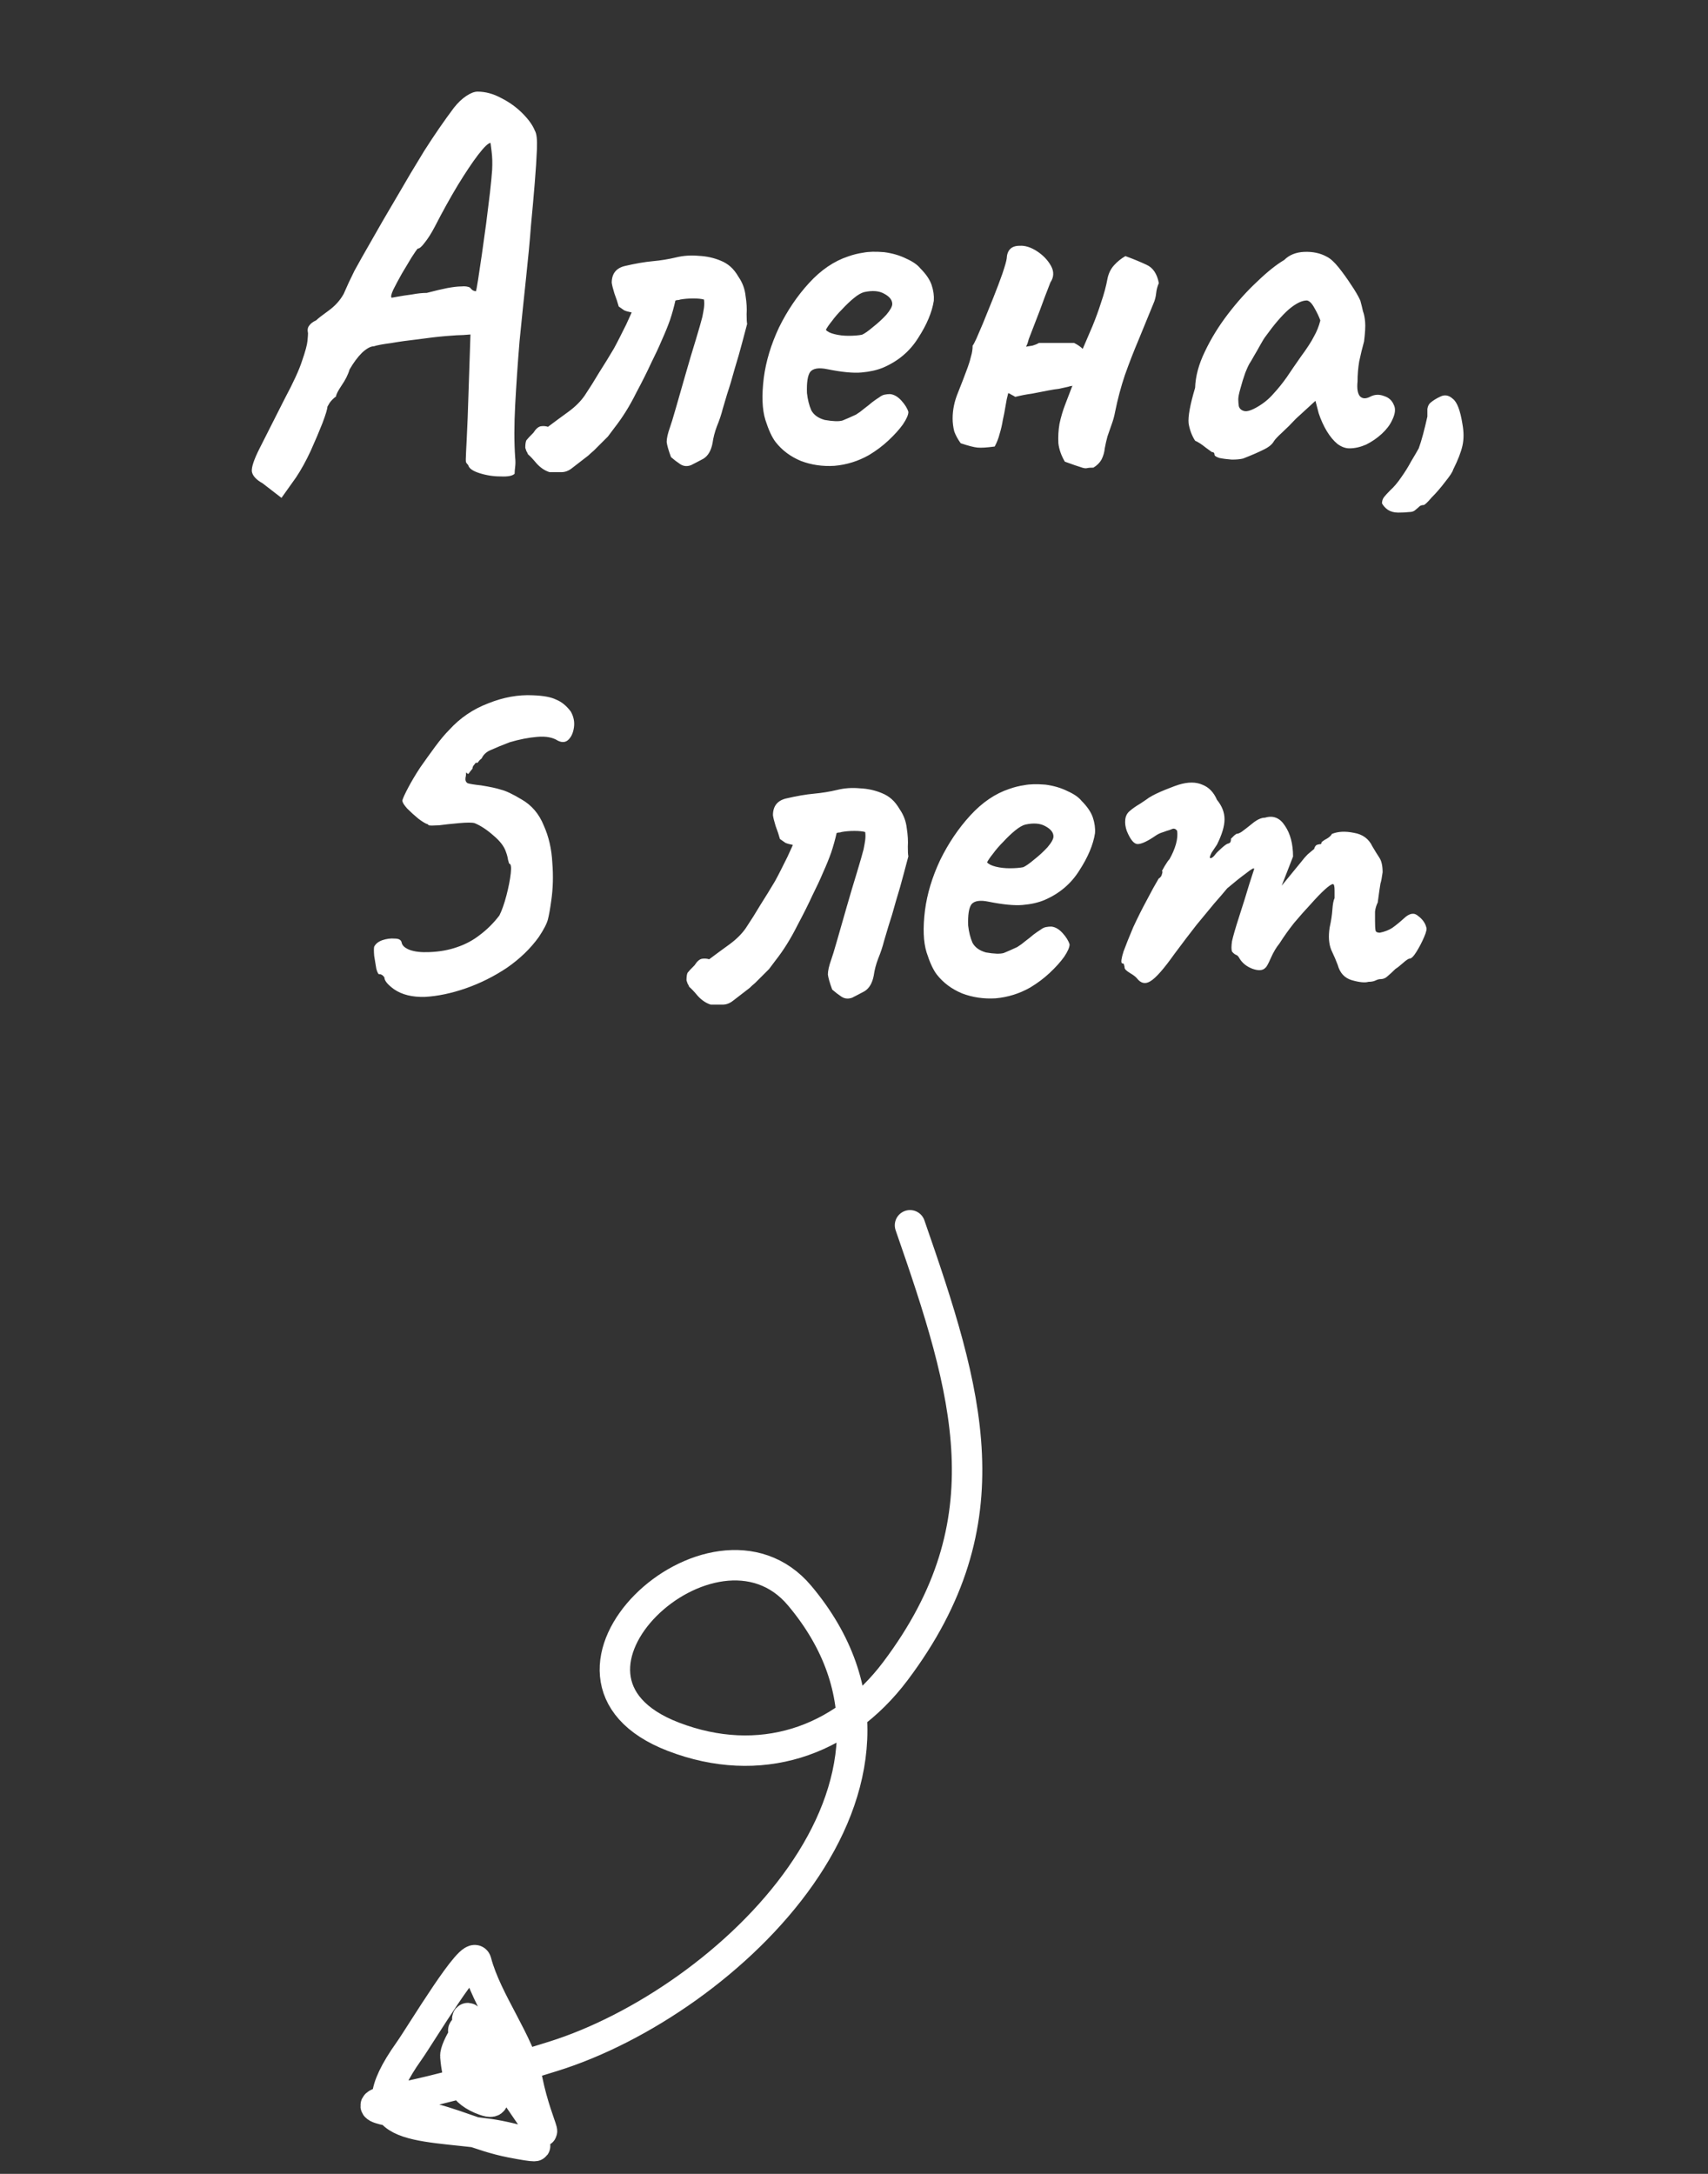
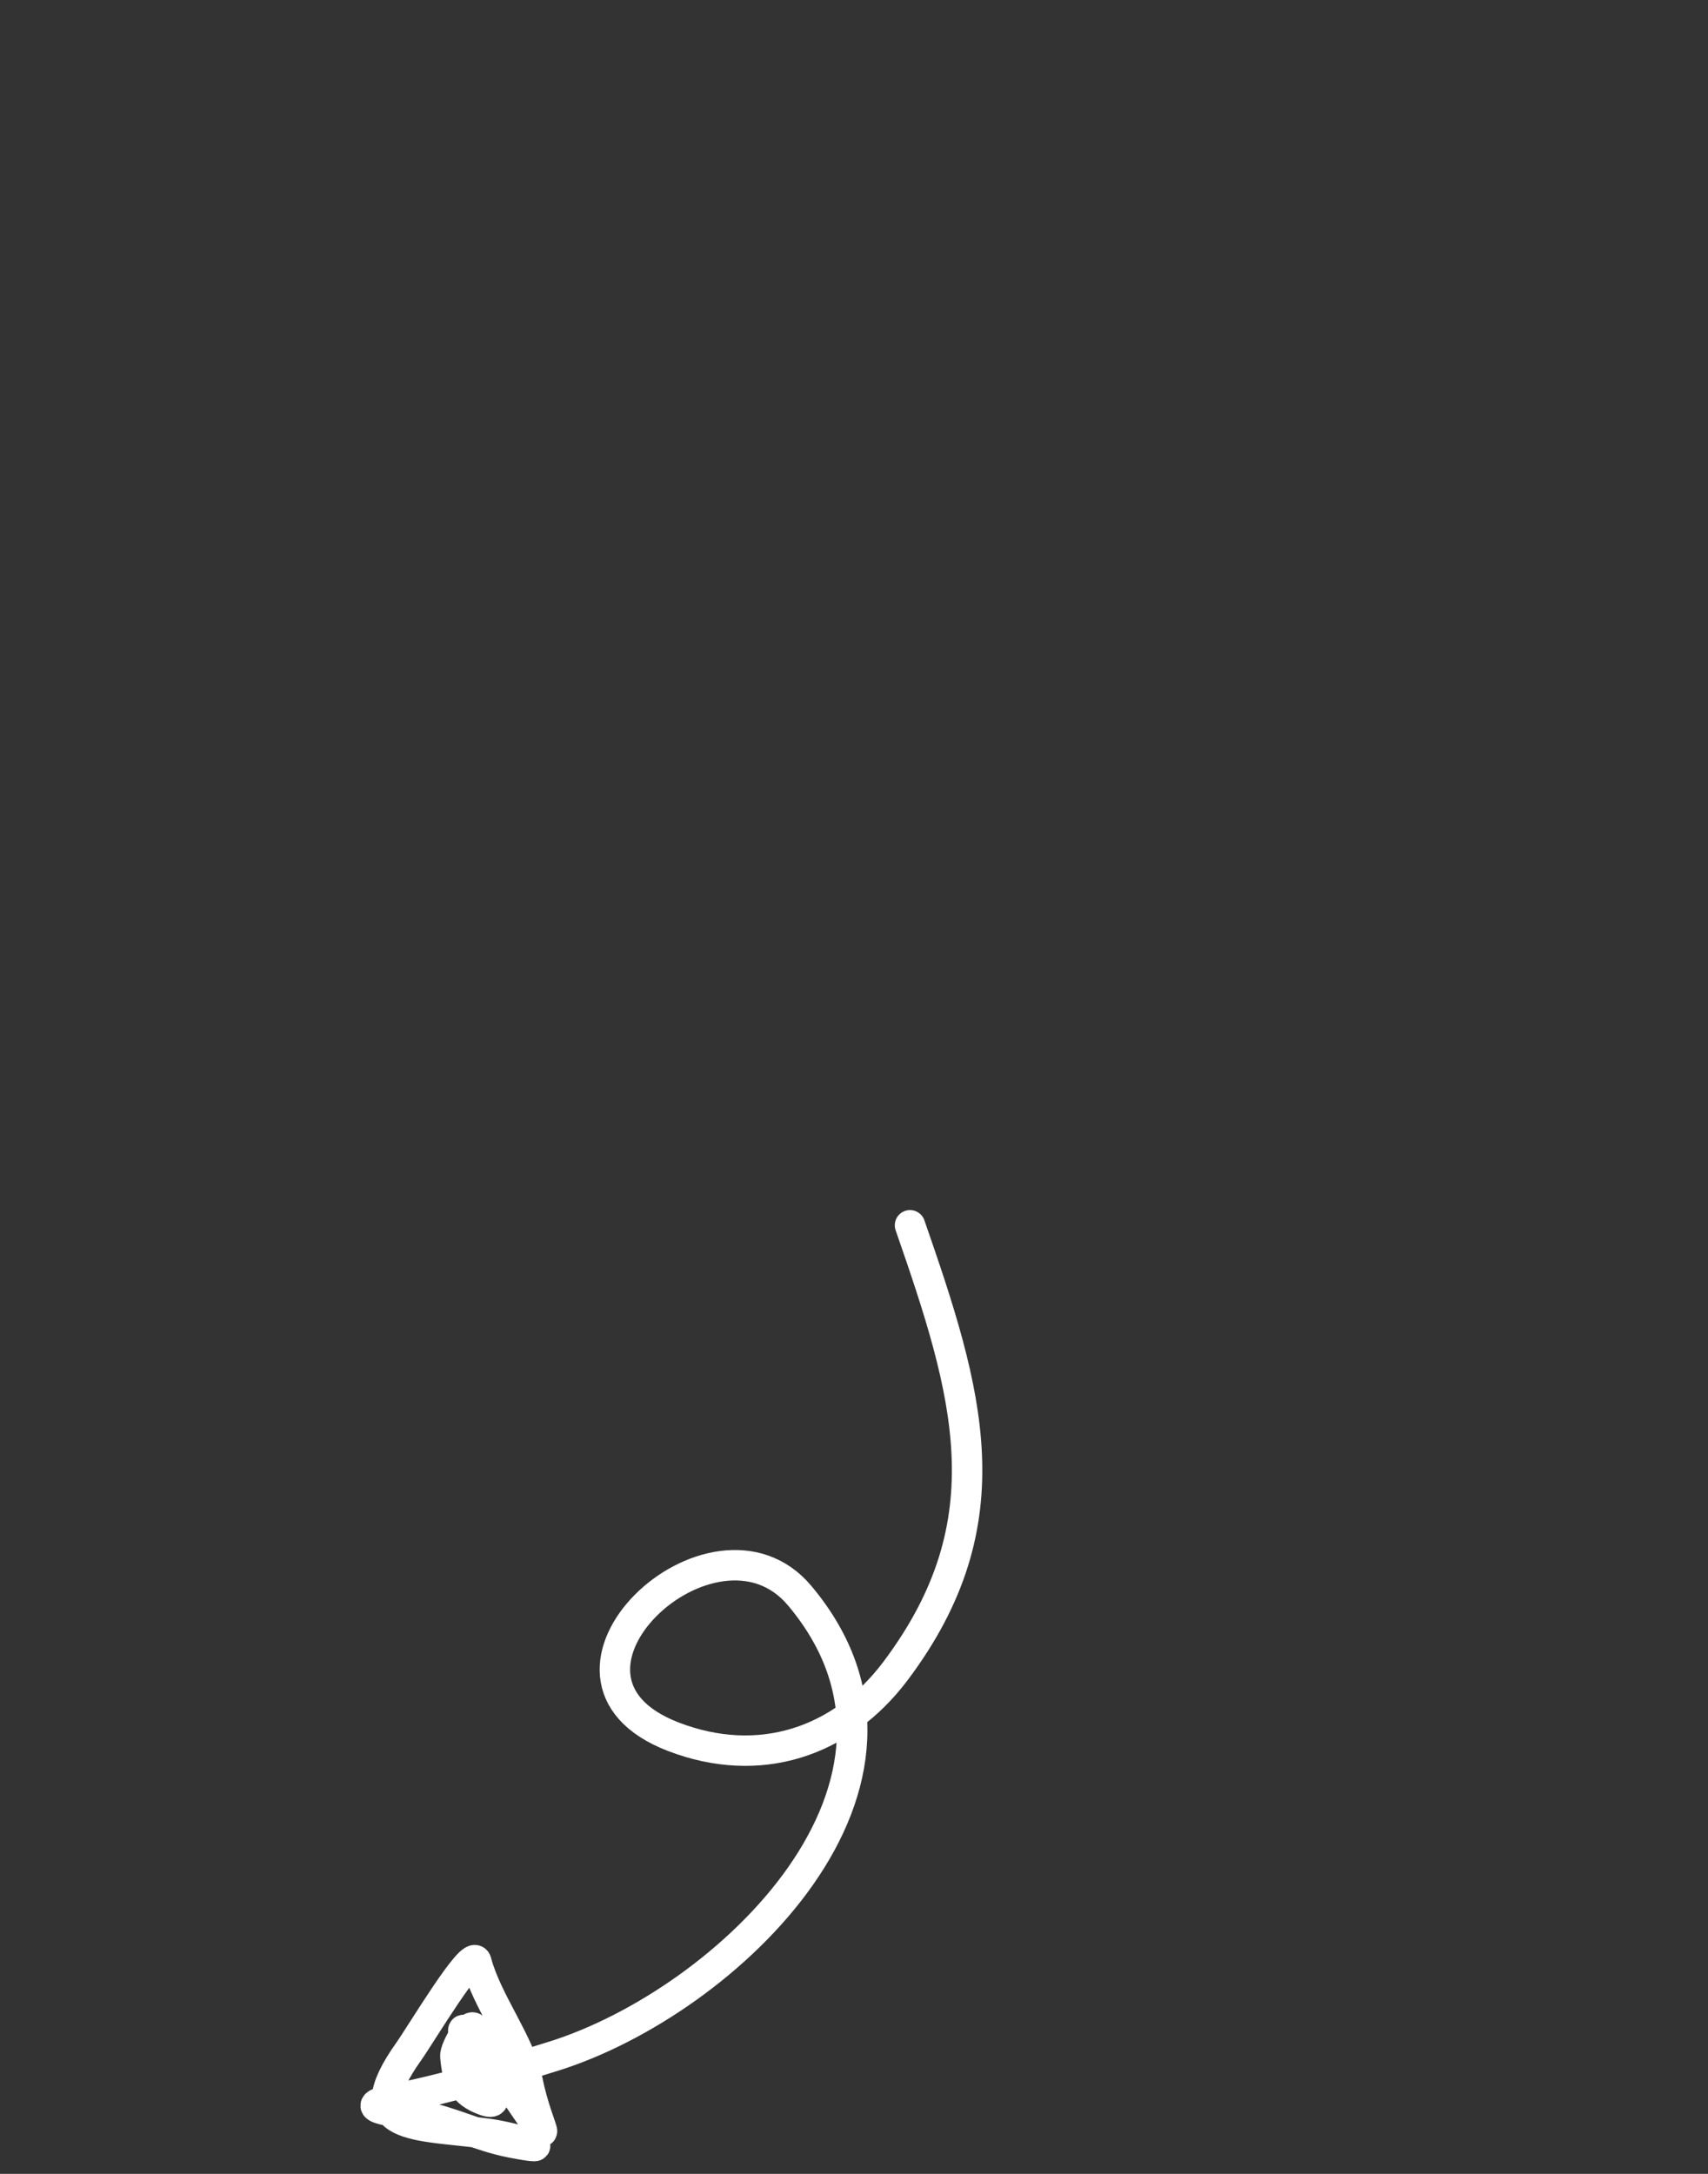
<svg xmlns="http://www.w3.org/2000/svg" width="77" height="98" viewBox="0 0 77 98" fill="none">
  <rect x="0" y="0" width="77" height="98" fill="#333333" stroke="none" />
-   <path d="M11.839 21.788C11.547 21.625 11.385 21.447 11.353 21.252C11.336 21.058 11.45 20.717 11.694 20.231C11.937 19.744 12.319 18.99 12.838 17.969C13.228 17.239 13.488 16.672 13.618 16.266C13.764 15.845 13.846 15.545 13.862 15.366C13.878 15.188 13.886 15.074 13.886 15.026C13.854 14.88 13.87 14.766 13.935 14.685C14 14.588 14.106 14.507 14.252 14.442C14.333 14.361 14.52 14.215 14.812 14.005C15.104 13.794 15.331 13.543 15.493 13.251C15.639 12.91 15.802 12.562 15.98 12.205C16.175 11.848 16.427 11.402 16.735 10.867C17.044 10.316 17.458 9.603 17.977 8.727C18.302 8.16 18.684 7.519 19.122 6.806C19.576 6.093 20.023 5.444 20.461 4.861C20.64 4.634 20.826 4.455 21.021 4.326C21.216 4.196 21.386 4.131 21.532 4.131C21.889 4.132 22.246 4.229 22.602 4.424C22.959 4.603 23.275 4.83 23.551 5.106C23.826 5.382 24.013 5.641 24.11 5.885C24.191 6.014 24.223 6.29 24.206 6.712C24.19 7.133 24.157 7.644 24.108 8.244C24.059 8.844 24.002 9.485 23.937 10.166C23.888 10.831 23.814 11.618 23.716 12.526C23.619 13.434 23.521 14.383 23.423 15.372C23.341 16.361 23.276 17.318 23.226 18.243C23.177 19.151 23.177 19.946 23.225 20.627C23.241 20.773 23.241 20.911 23.225 21.04C23.209 21.17 23.2 21.276 23.2 21.357C23.103 21.454 22.892 21.494 22.568 21.478C22.243 21.478 21.927 21.429 21.619 21.331C21.311 21.234 21.141 21.112 21.108 20.966C21.06 20.917 21.027 20.877 21.011 20.844C20.995 20.812 20.995 20.658 21.011 20.382C21.028 20.09 21.052 19.563 21.085 18.801L21.209 15.079L20.893 15.103C20.747 15.103 20.479 15.119 20.09 15.151C19.717 15.183 19.303 15.232 18.849 15.296C18.411 15.345 18.006 15.401 17.633 15.466C17.26 15.514 17 15.563 16.854 15.611C16.708 15.611 16.53 15.709 16.319 15.903C16.124 16.098 15.937 16.349 15.759 16.657C15.694 16.884 15.572 17.127 15.393 17.387C15.231 17.63 15.15 17.792 15.15 17.873C15.036 17.954 14.939 18.051 14.858 18.165C14.793 18.278 14.76 18.335 14.76 18.335C14.76 18.432 14.687 18.675 14.541 19.065C14.395 19.438 14.216 19.859 14.005 20.329C13.794 20.783 13.575 21.18 13.347 21.521L12.69 22.445L11.839 21.788ZM17.658 13.422C17.658 13.422 17.747 13.406 17.926 13.374C18.104 13.341 18.315 13.309 18.558 13.277C18.818 13.228 19.045 13.204 19.24 13.204C19.613 13.107 19.921 13.034 20.164 12.986C20.424 12.938 20.635 12.913 20.797 12.913C20.959 12.897 21.089 12.914 21.186 12.962C21.251 13.043 21.308 13.092 21.356 13.108C21.421 13.125 21.454 13.133 21.454 13.133C21.47 13.1 21.502 12.93 21.551 12.622C21.6 12.314 21.657 11.933 21.722 11.479C21.787 11.024 21.852 10.554 21.918 10.068C21.983 9.565 22.04 9.103 22.089 8.681C22.138 8.243 22.17 7.903 22.187 7.659C22.203 7.351 22.195 7.075 22.163 6.832C22.131 6.573 22.114 6.443 22.114 6.443C22.017 6.443 21.831 6.621 21.555 6.978C21.295 7.318 20.986 7.78 20.629 8.364C20.288 8.931 19.947 9.547 19.606 10.212C19.444 10.52 19.29 10.764 19.144 10.942C19.014 11.12 18.908 11.209 18.827 11.209C18.795 11.242 18.706 11.371 18.559 11.598C18.43 11.809 18.284 12.052 18.121 12.328C17.975 12.587 17.845 12.831 17.731 13.057C17.634 13.268 17.61 13.39 17.658 13.422ZM24.775 21.285C24.564 21.22 24.37 21.09 24.192 20.895C24.03 20.7 23.9 20.562 23.803 20.481C23.787 20.433 23.762 20.384 23.73 20.335C23.714 20.287 23.697 20.238 23.681 20.189C23.681 20.027 23.698 19.913 23.73 19.849C23.779 19.784 23.884 19.67 24.047 19.508C24.16 19.33 24.274 19.233 24.387 19.216C24.501 19.2 24.606 19.209 24.704 19.241C25.028 18.998 25.336 18.771 25.628 18.56C25.937 18.334 26.18 18.09 26.359 17.831C26.586 17.491 26.805 17.142 27.016 16.785C27.244 16.429 27.463 16.072 27.674 15.715C27.755 15.569 27.844 15.399 27.942 15.204C28.039 15.01 28.137 14.815 28.234 14.621C28.331 14.41 28.413 14.232 28.477 14.086C28.315 14.053 28.202 14.021 28.137 13.988C28.072 13.94 27.991 13.883 27.894 13.818C27.845 13.639 27.78 13.445 27.7 13.234C27.635 13.023 27.594 12.861 27.578 12.747C27.578 12.342 27.773 12.09 28.163 11.993C28.649 11.88 29.071 11.807 29.428 11.775C29.785 11.743 30.133 11.686 30.474 11.605C30.798 11.525 31.139 11.501 31.496 11.533C31.853 11.55 32.185 11.623 32.493 11.753C32.655 11.818 32.801 11.907 32.931 12.021C33.06 12.134 33.182 12.288 33.295 12.483C33.474 12.743 33.579 13.027 33.611 13.335C33.66 13.643 33.676 13.919 33.659 14.162C33.659 14.389 33.667 14.535 33.683 14.6C33.635 14.778 33.562 15.054 33.464 15.427C33.366 15.8 33.253 16.197 33.123 16.619C33.009 17.04 32.895 17.421 32.781 17.762C32.684 18.086 32.619 18.305 32.586 18.419C32.521 18.678 32.432 18.946 32.318 19.221C32.221 19.481 32.156 19.732 32.123 19.975C32.058 20.316 31.92 20.551 31.709 20.681C31.498 20.794 31.312 20.891 31.149 20.972C30.971 21.037 30.809 21.021 30.663 20.923C30.517 20.826 30.379 20.72 30.25 20.607C30.136 20.299 30.072 20.071 30.055 19.925C30.055 19.763 30.104 19.544 30.202 19.269C30.25 19.139 30.34 18.847 30.47 18.393C30.6 17.939 30.746 17.428 30.909 16.861C31.071 16.293 31.226 15.774 31.372 15.304C31.518 14.817 31.616 14.477 31.664 14.282C31.697 14.12 31.721 13.982 31.738 13.869C31.754 13.739 31.754 13.617 31.738 13.504C31.624 13.471 31.462 13.455 31.251 13.455C31.041 13.455 30.846 13.471 30.667 13.503C30.635 13.519 30.594 13.527 30.546 13.527C30.513 13.527 30.481 13.536 30.448 13.552C30.383 13.844 30.302 14.136 30.205 14.427C30.107 14.703 29.985 15.003 29.839 15.327C29.709 15.635 29.547 15.984 29.352 16.373C29.173 16.762 28.954 17.2 28.694 17.686C28.532 18.011 28.37 18.303 28.207 18.562C28.045 18.821 27.874 19.064 27.696 19.291L27.404 19.681C27.306 19.778 27.201 19.883 27.087 19.997C26.974 20.11 26.868 20.215 26.771 20.313C26.674 20.394 26.592 20.467 26.527 20.532L25.773 21.115C25.627 21.228 25.473 21.285 25.311 21.285C25.148 21.285 24.97 21.285 24.775 21.285ZM39.175 20.515C38.688 20.79 38.169 20.952 37.617 21C37.082 21.033 36.579 20.959 36.109 20.781C35.639 20.586 35.258 20.302 34.966 19.928C34.804 19.718 34.65 19.385 34.505 18.931C34.359 18.46 34.335 17.828 34.433 17.033C34.531 16.287 34.758 15.533 35.115 14.771C35.489 14.009 35.943 13.336 36.479 12.753C37.014 12.169 37.599 11.772 38.231 11.562C38.458 11.481 38.685 11.424 38.913 11.392C39.156 11.343 39.472 11.335 39.861 11.368C40.234 11.417 40.567 11.514 40.858 11.66C41.15 11.79 41.361 11.937 41.491 12.099C41.75 12.358 41.92 12.61 42.001 12.853C42.082 13.097 42.114 13.332 42.098 13.559C42.017 14.078 41.781 14.637 41.392 15.237C41.018 15.837 40.491 16.282 39.809 16.574C39.534 16.687 39.209 16.76 38.836 16.792C38.463 16.825 37.952 16.776 37.304 16.645C36.914 16.564 36.655 16.605 36.525 16.767C36.411 16.929 36.363 17.245 36.379 17.715C36.411 18.007 36.475 18.267 36.573 18.494C36.686 18.705 36.889 18.851 37.181 18.932C37.554 18.997 37.821 19.006 37.983 18.957C38.146 18.892 38.348 18.803 38.592 18.69C38.722 18.609 38.843 18.52 38.957 18.422C39.087 18.325 39.208 18.228 39.322 18.131C39.452 18.034 39.557 17.961 39.638 17.912C39.719 17.847 39.801 17.807 39.882 17.791C39.963 17.774 40.044 17.766 40.125 17.766C40.303 17.783 40.474 17.88 40.636 18.059C40.798 18.237 40.903 18.407 40.952 18.57C40.952 18.699 40.87 18.886 40.708 19.129C40.546 19.356 40.327 19.599 40.051 19.858C39.791 20.102 39.499 20.32 39.175 20.515ZM38.862 15.089C38.975 15.041 39.137 14.928 39.348 14.749C39.575 14.571 39.778 14.384 39.957 14.19C40.135 13.979 40.225 13.817 40.225 13.704C40.225 13.525 40.103 13.371 39.86 13.241C39.633 13.111 39.333 13.087 38.96 13.168C38.83 13.2 38.676 13.289 38.498 13.435C38.319 13.581 38.141 13.751 37.962 13.945C37.784 14.124 37.629 14.302 37.5 14.48C37.37 14.643 37.28 14.772 37.232 14.87C37.297 14.951 37.426 15.016 37.621 15.064C37.816 15.113 38.026 15.138 38.253 15.138C38.497 15.138 38.699 15.122 38.862 15.089ZM49.294 21.081C49.164 21.08 49.067 21.088 49.002 21.105C48.938 21.121 48.84 21.105 48.71 21.056C48.597 21.023 48.362 20.942 48.005 20.812C47.843 20.536 47.746 20.261 47.714 19.985C47.698 19.693 47.714 19.401 47.763 19.109C47.828 18.801 47.917 18.501 48.031 18.209C48.145 17.917 48.25 17.642 48.348 17.382C48.331 17.398 48.307 17.406 48.275 17.406C48.242 17.406 48.21 17.414 48.177 17.431C48.031 17.463 47.885 17.495 47.739 17.528C47.593 17.544 47.439 17.568 47.277 17.6C47.018 17.649 46.766 17.697 46.523 17.746C46.28 17.778 46.028 17.827 45.769 17.891C45.72 17.859 45.663 17.826 45.598 17.794C45.55 17.762 45.501 17.737 45.453 17.721C45.404 17.899 45.363 18.094 45.331 18.305C45.298 18.515 45.257 18.726 45.209 18.937C45.176 19.148 45.127 19.359 45.062 19.57C45.013 19.764 44.94 19.951 44.843 20.129C44.486 20.177 44.227 20.194 44.064 20.177C43.902 20.161 43.651 20.096 43.31 19.982C43.181 19.804 43.083 19.625 43.019 19.447C42.97 19.252 42.946 19.057 42.946 18.863C42.946 18.474 43.028 18.084 43.19 17.695C43.352 17.29 43.499 16.909 43.629 16.552C43.694 16.374 43.742 16.212 43.775 16.066C43.824 15.903 43.848 15.741 43.848 15.579C43.881 15.547 43.937 15.441 44.019 15.263C44.1 15.068 44.197 14.841 44.311 14.582C44.457 14.225 44.611 13.844 44.774 13.439C44.936 13.033 45.074 12.669 45.188 12.344C45.302 12.004 45.367 11.777 45.383 11.663C45.4 11.274 45.594 11.079 45.967 11.08C46.211 11.064 46.47 11.145 46.746 11.323C47.021 11.502 47.232 11.721 47.378 11.981C47.524 12.24 47.515 12.492 47.353 12.735C47.272 12.946 47.191 13.156 47.109 13.367C47.028 13.578 46.947 13.797 46.866 14.024C46.785 14.235 46.703 14.445 46.622 14.656C46.541 14.867 46.46 15.078 46.378 15.289C46.362 15.354 46.346 15.41 46.33 15.459C46.313 15.508 46.289 15.564 46.257 15.629C46.354 15.613 46.451 15.597 46.549 15.581C46.662 15.548 46.759 15.508 46.841 15.459C47.003 15.459 47.238 15.46 47.546 15.46C47.87 15.46 48.162 15.46 48.422 15.46C48.584 15.541 48.714 15.631 48.811 15.728C48.957 15.387 49.103 15.047 49.249 14.707C49.396 14.35 49.526 13.993 49.639 13.636C49.769 13.263 49.867 12.899 49.932 12.542C49.981 12.315 50.078 12.12 50.224 11.958C50.37 11.796 50.541 11.658 50.735 11.545C51.092 11.675 51.408 11.805 51.684 11.935C51.976 12.065 52.162 12.34 52.243 12.762C52.178 12.908 52.137 13.062 52.121 13.224C52.105 13.386 52.064 13.54 51.999 13.686C51.788 14.205 51.569 14.74 51.341 15.292C51.114 15.827 50.903 16.37 50.708 16.921C50.529 17.456 50.383 18.008 50.269 18.575C50.236 18.754 50.188 18.932 50.123 19.11C50.058 19.289 49.993 19.475 49.928 19.67C49.879 19.848 49.838 20.027 49.806 20.205C49.789 20.383 49.741 20.554 49.659 20.716C49.578 20.862 49.456 20.983 49.294 21.081ZM56.042 20.671C55.912 20.703 55.742 20.72 55.531 20.719C55.32 20.703 55.133 20.679 54.971 20.646C54.825 20.597 54.752 20.549 54.752 20.5C54.752 20.419 54.712 20.378 54.631 20.378C54.631 20.378 54.542 20.313 54.363 20.183C54.185 20.037 54.023 19.932 53.877 19.867C53.731 19.64 53.634 19.38 53.585 19.088C53.553 18.78 53.651 18.245 53.878 17.483C53.895 16.964 54.041 16.421 54.317 15.853C54.593 15.269 54.942 14.702 55.364 14.151C55.786 13.6 56.225 13.113 56.679 12.692C57.133 12.254 57.539 11.93 57.896 11.719C58.123 11.492 58.423 11.371 58.796 11.355C59.185 11.339 59.526 11.412 59.818 11.575C59.98 11.656 60.158 11.818 60.353 12.062C60.547 12.305 60.734 12.565 60.912 12.84C61.09 13.1 61.228 13.335 61.325 13.546C61.374 13.725 61.414 13.887 61.446 14.033C61.495 14.162 61.527 14.325 61.543 14.519C61.559 14.714 61.543 15.006 61.494 15.395C61.413 15.687 61.34 15.987 61.275 16.295C61.226 16.587 61.201 16.887 61.201 17.195C61.169 17.503 61.201 17.722 61.298 17.852C61.412 17.982 61.574 17.99 61.785 17.877C61.979 17.779 62.182 17.772 62.393 17.853C62.604 17.918 62.75 18.048 62.831 18.242C62.928 18.421 62.903 18.656 62.757 18.948C62.66 19.159 62.505 19.361 62.295 19.556C62.084 19.75 61.848 19.912 61.589 20.042C61.329 20.155 61.078 20.212 60.834 20.212C60.656 20.212 60.478 20.147 60.299 20.017C60.121 19.871 59.959 19.676 59.813 19.433C59.667 19.189 59.546 18.922 59.449 18.63L59.303 18.07L58.427 18.872C58.216 19.099 58.005 19.31 57.794 19.504C57.599 19.683 57.477 19.812 57.429 19.893C57.348 20.039 57.185 20.169 56.942 20.282C56.715 20.396 56.415 20.525 56.042 20.671ZM56.7 18.336C56.976 18.174 57.211 17.979 57.406 17.753C57.617 17.526 57.82 17.274 58.014 16.999C58.209 16.707 58.42 16.399 58.648 16.075C58.923 15.702 59.118 15.402 59.232 15.175C59.362 14.948 59.459 14.705 59.524 14.445C59.459 14.267 59.37 14.08 59.257 13.885C59.144 13.675 59.03 13.561 58.917 13.545C58.69 13.544 58.414 13.682 58.089 13.958C57.781 14.233 57.44 14.63 57.067 15.149C57.002 15.23 56.921 15.36 56.823 15.538C56.726 15.717 56.628 15.887 56.531 16.049C56.45 16.195 56.393 16.292 56.361 16.341C56.312 16.406 56.239 16.56 56.141 16.803C56.06 17.03 55.987 17.265 55.922 17.508C55.857 17.735 55.824 17.898 55.824 17.995C55.824 18.092 55.832 18.198 55.848 18.311C55.881 18.425 55.962 18.498 56.092 18.53C56.221 18.563 56.424 18.498 56.7 18.336ZM63.033 23.108C62.854 23.108 62.7 23.067 62.571 22.986C62.457 22.905 62.368 22.808 62.303 22.694C62.303 22.581 62.336 22.483 62.401 22.402C62.465 22.321 62.555 22.224 62.668 22.11C62.847 21.948 63.017 21.746 63.18 21.503C63.342 21.276 63.488 21.04 63.618 20.797C63.764 20.554 63.878 20.36 63.959 20.213C64.024 20.035 64.089 19.824 64.154 19.581C64.219 19.338 64.284 19.07 64.349 18.778C64.349 18.649 64.349 18.535 64.349 18.438C64.365 18.324 64.406 18.235 64.471 18.17C64.601 18.057 64.755 17.96 64.933 17.879C65.128 17.782 65.315 17.814 65.493 17.976C65.688 18.122 65.833 18.504 65.93 19.12C65.995 19.477 65.995 19.801 65.93 20.093C65.865 20.385 65.726 20.742 65.515 21.163C65.483 21.277 65.361 21.463 65.15 21.723C64.955 21.982 64.752 22.217 64.541 22.428C64.347 22.655 64.225 22.768 64.176 22.768C64.111 22.768 64.055 22.784 64.006 22.817C63.957 22.865 63.892 22.922 63.811 22.987C63.746 23.052 63.649 23.084 63.519 23.084C63.389 23.1 63.227 23.108 63.033 23.108ZM17.768 44.599C17.476 44.388 17.33 44.21 17.33 44.064C17.265 43.966 17.192 43.918 17.111 43.918C17.063 43.934 17.014 43.853 16.965 43.674C16.933 43.496 16.901 43.301 16.869 43.09C16.852 42.88 16.852 42.742 16.869 42.677C16.934 42.547 17.055 42.45 17.234 42.385C17.429 42.32 17.615 42.296 17.794 42.312C17.988 42.312 18.093 42.377 18.11 42.507C18.142 42.637 18.264 42.742 18.474 42.824C18.701 42.905 18.993 42.938 19.35 42.922C19.804 42.906 20.218 42.833 20.591 42.703C20.98 42.574 21.329 42.388 21.637 42.144C21.962 41.901 22.254 41.61 22.514 41.269C22.627 41.042 22.733 40.742 22.831 40.369C22.928 39.996 22.993 39.664 23.026 39.372C23.058 39.08 23.034 38.934 22.953 38.934C22.953 38.934 22.937 38.877 22.904 38.764C22.888 38.65 22.856 38.528 22.807 38.399C22.727 38.155 22.54 37.912 22.248 37.668C21.956 37.409 21.673 37.222 21.397 37.108C21.284 37.076 21.049 37.076 20.692 37.108C20.335 37.14 20.035 37.172 19.791 37.205C19.532 37.221 19.378 37.221 19.329 37.204C19.297 37.172 19.281 37.156 19.281 37.156C19.2 37.139 19.062 37.058 18.867 36.912C18.689 36.766 18.519 36.612 18.357 36.45C18.211 36.287 18.138 36.166 18.138 36.085C18.17 35.971 18.26 35.776 18.406 35.501C18.552 35.225 18.73 34.925 18.942 34.601C19.169 34.277 19.396 33.961 19.623 33.653C19.851 33.345 20.062 33.093 20.256 32.899C20.743 32.364 21.327 31.967 22.009 31.708C22.69 31.433 23.363 31.311 24.028 31.344C24.498 31.361 24.847 31.426 25.074 31.54C25.317 31.637 25.536 31.816 25.731 32.075C25.86 32.302 25.909 32.537 25.876 32.781C25.844 33.024 25.762 33.21 25.633 33.34C25.503 33.47 25.34 33.486 25.146 33.388C24.919 33.242 24.611 33.185 24.222 33.218C23.832 33.25 23.419 33.331 22.981 33.46C22.64 33.59 22.364 33.703 22.153 33.8C21.942 33.881 21.796 34.011 21.715 34.189C21.65 34.238 21.602 34.286 21.569 34.335C21.553 34.384 21.512 34.4 21.448 34.384C21.448 34.384 21.423 34.416 21.374 34.481C21.326 34.53 21.301 34.586 21.301 34.651C21.22 34.748 21.163 34.821 21.131 34.87C21.115 34.903 21.074 34.886 21.009 34.821C21.009 34.821 21.009 34.846 21.009 34.894C21.009 34.943 21.001 35 20.985 35.065C20.969 35.178 21.001 35.259 21.082 35.308C21.179 35.34 21.382 35.373 21.69 35.406C22.096 35.471 22.396 35.536 22.59 35.601C22.801 35.65 23.109 35.796 23.514 36.039C23.968 36.299 24.301 36.688 24.511 37.208C24.738 37.711 24.867 38.27 24.899 38.886C24.948 39.486 24.931 40.062 24.85 40.614C24.801 40.971 24.752 41.246 24.703 41.441C24.654 41.635 24.516 41.903 24.289 42.243C23.916 42.762 23.437 43.224 22.853 43.629C22.269 44.018 21.652 44.326 21.003 44.553C20.355 44.779 19.738 44.908 19.154 44.941C18.587 44.956 18.124 44.843 17.768 44.599ZM32.043 45.289C31.832 45.224 31.637 45.094 31.459 44.899C31.297 44.705 31.167 44.567 31.07 44.486C31.054 44.437 31.029 44.388 30.997 44.34C30.981 44.291 30.965 44.242 30.948 44.194C30.949 44.031 30.965 43.918 30.997 43.853C31.046 43.788 31.151 43.675 31.314 43.513C31.427 43.334 31.541 43.237 31.655 43.221C31.768 43.205 31.873 43.213 31.971 43.245C32.295 43.002 32.604 42.776 32.896 42.565C33.204 42.338 33.447 42.095 33.626 41.835C33.853 41.495 34.072 41.146 34.283 40.79C34.511 40.433 34.73 40.076 34.941 39.72C35.022 39.574 35.111 39.404 35.209 39.209C35.306 39.014 35.404 38.82 35.501 38.625C35.599 38.414 35.68 38.236 35.745 38.09C35.583 38.058 35.469 38.025 35.404 37.993C35.339 37.944 35.258 37.887 35.161 37.822C35.112 37.644 35.048 37.449 34.967 37.238C34.902 37.027 34.862 36.865 34.846 36.752C34.846 36.346 35.041 36.095 35.43 35.998C35.916 35.885 36.338 35.812 36.695 35.78C37.052 35.747 37.401 35.691 37.741 35.61C38.066 35.529 38.406 35.505 38.763 35.538C39.12 35.554 39.452 35.627 39.76 35.757C39.922 35.822 40.068 35.911 40.198 36.025C40.328 36.139 40.449 36.293 40.563 36.487C40.741 36.747 40.846 37.031 40.879 37.339C40.927 37.647 40.943 37.923 40.927 38.166C40.926 38.393 40.934 38.539 40.951 38.604C40.902 38.783 40.829 39.058 40.731 39.431C40.634 39.804 40.52 40.202 40.39 40.623C40.276 41.045 40.162 41.426 40.049 41.766C39.951 42.091 39.886 42.309 39.854 42.423C39.789 42.682 39.699 42.95 39.586 43.226C39.488 43.485 39.423 43.736 39.39 43.98C39.325 44.32 39.187 44.555 38.976 44.685C38.766 44.798 38.579 44.896 38.417 44.977C38.238 45.041 38.076 45.025 37.93 44.928C37.784 44.83 37.647 44.725 37.517 44.611C37.404 44.303 37.339 44.076 37.323 43.93C37.323 43.768 37.371 43.549 37.469 43.273C37.518 43.143 37.607 42.852 37.737 42.397C37.867 41.943 38.013 41.433 38.176 40.865C38.339 40.297 38.493 39.779 38.639 39.308C38.785 38.822 38.883 38.481 38.932 38.287C38.964 38.124 38.989 37.987 39.005 37.873C39.021 37.743 39.021 37.622 39.005 37.508C38.892 37.476 38.729 37.459 38.519 37.459C38.308 37.459 38.113 37.475 37.935 37.508C37.902 37.524 37.862 37.532 37.813 37.532C37.781 37.532 37.748 37.54 37.716 37.556C37.651 37.848 37.569 38.14 37.472 38.432C37.374 38.708 37.253 39.007 37.106 39.332C36.977 39.64 36.814 39.988 36.619 40.377C36.441 40.767 36.221 41.204 35.962 41.691C35.799 42.015 35.637 42.307 35.474 42.566C35.312 42.826 35.142 43.069 34.963 43.296L34.671 43.685C34.574 43.782 34.468 43.888 34.355 44.001C34.241 44.114 34.135 44.22 34.038 44.317C33.941 44.398 33.86 44.471 33.795 44.536L33.04 45.119C32.894 45.233 32.74 45.289 32.578 45.289C32.416 45.289 32.237 45.289 32.043 45.289ZM46.442 44.519C45.955 44.795 45.436 44.956 44.885 45.005C44.349 45.037 43.847 44.964 43.376 44.785C42.906 44.59 42.525 44.306 42.233 43.933C42.071 43.722 41.917 43.389 41.772 42.935C41.626 42.465 41.602 41.832 41.7 41.038C41.798 40.291 42.025 39.537 42.383 38.775C42.756 38.013 43.211 37.34 43.746 36.757C44.282 36.173 44.866 35.776 45.498 35.566C45.726 35.485 45.953 35.428 46.18 35.396C46.423 35.348 46.739 35.34 47.129 35.372C47.502 35.421 47.834 35.519 48.126 35.665C48.418 35.795 48.628 35.941 48.758 36.103C49.017 36.363 49.188 36.614 49.269 36.858C49.349 37.101 49.382 37.336 49.365 37.563C49.284 38.082 49.048 38.642 48.659 39.241C48.285 39.841 47.758 40.287 47.077 40.578C46.801 40.692 46.477 40.765 46.103 40.797C45.73 40.829 45.22 40.78 44.571 40.65C44.182 40.569 43.922 40.609 43.792 40.771C43.679 40.933 43.63 41.249 43.646 41.72C43.678 42.012 43.743 42.271 43.84 42.498C43.953 42.709 44.156 42.855 44.448 42.937C44.821 43.002 45.089 43.01 45.251 42.962C45.413 42.897 45.616 42.808 45.859 42.694C45.989 42.613 46.111 42.524 46.224 42.427C46.354 42.33 46.476 42.232 46.589 42.135C46.719 42.038 46.825 41.965 46.906 41.916C46.987 41.852 47.068 41.811 47.149 41.795C47.23 41.779 47.311 41.771 47.392 41.771C47.571 41.787 47.741 41.885 47.903 42.063C48.065 42.242 48.17 42.412 48.219 42.574C48.219 42.704 48.138 42.89 47.975 43.133C47.813 43.36 47.594 43.604 47.318 43.863C47.058 44.106 46.766 44.325 46.442 44.519ZM46.129 39.094C46.242 39.045 46.405 38.932 46.616 38.754C46.843 38.575 47.046 38.389 47.224 38.194C47.403 37.984 47.492 37.822 47.492 37.708C47.492 37.53 47.371 37.376 47.127 37.246C46.9 37.116 46.6 37.091 46.227 37.172C46.097 37.204 45.943 37.294 45.765 37.439C45.586 37.585 45.408 37.755 45.229 37.95C45.051 38.128 44.897 38.306 44.767 38.485C44.637 38.647 44.548 38.777 44.499 38.874C44.564 38.955 44.694 39.02 44.888 39.069C45.083 39.118 45.294 39.142 45.521 39.142C45.764 39.142 45.967 39.126 46.129 39.094ZM51.259 44.109C51.21 44.044 51.105 43.962 50.943 43.865C50.78 43.768 50.699 43.687 50.699 43.622C50.699 43.589 50.691 43.549 50.675 43.5C50.675 43.451 50.643 43.427 50.578 43.427C50.529 43.378 50.554 43.2 50.651 42.892C50.765 42.584 50.911 42.219 51.09 41.797C51.285 41.376 51.488 40.97 51.699 40.581C51.91 40.176 52.088 39.852 52.234 39.608C52.316 39.56 52.364 39.495 52.381 39.414C52.413 39.317 52.413 39.268 52.381 39.268C52.381 39.268 52.421 39.195 52.502 39.049C52.6 38.887 52.673 38.782 52.722 38.733C52.852 38.506 52.949 38.279 53.014 38.052C53.079 37.809 53.095 37.606 53.063 37.444C52.998 37.363 52.925 37.338 52.844 37.371C52.763 37.403 52.722 37.419 52.722 37.419C52.657 37.435 52.56 37.468 52.43 37.516C52.317 37.549 52.211 37.597 52.114 37.662C51.741 37.921 51.465 38.051 51.287 38.051C51.124 38.051 50.962 37.856 50.8 37.467C50.736 37.288 50.711 37.118 50.728 36.956C50.744 36.794 50.809 36.664 50.923 36.567C51.052 36.453 51.215 36.34 51.409 36.226C51.604 36.097 51.734 36.008 51.799 35.959C51.977 35.846 52.229 35.724 52.553 35.594C52.878 35.465 53.072 35.392 53.137 35.376C53.559 35.246 53.916 35.247 54.208 35.377C54.499 35.49 54.718 35.718 54.864 36.058C55.091 36.334 55.204 36.626 55.204 36.934C55.204 37.242 55.09 37.623 54.863 38.077L54.619 38.442C54.538 38.604 54.522 38.685 54.571 38.685C54.635 38.685 54.708 38.629 54.79 38.515C54.838 38.45 54.936 38.353 55.082 38.224C55.228 38.094 55.325 38.029 55.374 38.029C55.374 38.029 55.39 38.021 55.422 38.005C55.471 37.989 55.495 37.924 55.495 37.81C55.544 37.761 55.593 37.713 55.642 37.664C55.706 37.616 55.739 37.591 55.739 37.591C55.804 37.591 55.885 37.559 55.982 37.494C56.096 37.413 56.282 37.267 56.542 37.057C56.721 36.927 56.883 36.862 57.029 36.862C57.402 36.749 57.702 36.871 57.929 37.228C58.172 37.585 58.293 38.047 58.293 38.615L57.781 39.928L58.657 38.858C58.755 38.728 58.852 38.615 58.95 38.518C59.063 38.42 59.161 38.34 59.242 38.275C59.274 38.161 59.323 38.096 59.388 38.08C59.453 38.064 59.485 38.056 59.485 38.056C59.485 38.056 59.501 38.056 59.534 38.056C59.566 38.04 59.583 38.007 59.583 37.959C59.664 37.894 59.753 37.837 59.85 37.788C59.948 37.724 60.013 37.659 60.045 37.594C60.321 37.481 60.653 37.465 61.042 37.546C61.432 37.611 61.707 37.814 61.869 38.155C61.983 38.349 62.088 38.52 62.185 38.666C62.282 38.812 62.331 39.031 62.331 39.323C62.298 39.566 62.266 39.736 62.233 39.834C62.217 39.931 62.201 40.036 62.184 40.15C62.168 40.247 62.144 40.425 62.111 40.685C62.046 40.815 62.005 40.952 61.989 41.098C61.989 41.244 61.989 41.382 61.989 41.512C61.989 41.723 61.997 41.869 62.013 41.95C62.029 42.015 62.094 42.047 62.208 42.047C62.435 41.999 62.621 41.926 62.767 41.829C62.929 41.715 63.108 41.569 63.303 41.391C63.546 41.164 63.757 41.132 63.935 41.294C64.13 41.44 64.251 41.611 64.3 41.805C64.332 41.87 64.3 42.016 64.202 42.243C64.105 42.47 63.991 42.689 63.861 42.9C63.731 43.111 63.626 43.216 63.545 43.216C63.496 43.216 63.399 43.281 63.253 43.41C63.107 43.54 62.993 43.629 62.912 43.678C62.798 43.791 62.685 43.897 62.571 43.994C62.474 44.091 62.36 44.14 62.231 44.139C62.166 44.139 62.085 44.164 61.987 44.212C61.906 44.245 61.809 44.261 61.695 44.261C61.533 44.309 61.282 44.285 60.941 44.187C60.617 44.09 60.406 43.863 60.309 43.506C60.244 43.327 60.147 43.1 60.017 42.825C59.904 42.549 59.88 42.208 59.945 41.803C60.01 41.511 60.051 41.243 60.067 41C60.084 40.757 60.116 40.586 60.165 40.489C60.165 40.44 60.165 40.327 60.165 40.148C60.165 39.954 60.141 39.856 60.092 39.856C60.027 39.856 59.906 39.938 59.727 40.1C59.549 40.262 59.338 40.48 59.094 40.756C58.851 41.015 58.599 41.299 58.34 41.607C58.096 41.915 57.877 42.223 57.682 42.531C57.536 42.709 57.406 42.928 57.292 43.188C57.179 43.447 57.098 43.593 57.049 43.626C56.935 43.755 56.741 43.771 56.465 43.674C56.206 43.576 56.011 43.422 55.882 43.211C55.833 43.114 55.776 43.057 55.711 43.041C55.647 43.008 55.59 42.96 55.541 42.895C55.509 42.814 55.509 42.66 55.541 42.432C55.59 42.206 55.696 41.841 55.858 41.338C56.037 40.787 56.191 40.292 56.321 39.854C56.468 39.4 56.541 39.173 56.541 39.173C56.541 39.108 56.419 39.173 56.176 39.368C55.932 39.546 55.648 39.773 55.324 40.048C55.178 40.227 54.983 40.453 54.74 40.729C54.512 41.005 54.245 41.329 53.936 41.702C53.644 42.075 53.311 42.512 52.938 43.015C52.467 43.679 52.11 44.085 51.867 44.231C51.64 44.376 51.437 44.336 51.259 44.109Z" fill="white" />
-   <path d="M41.025 55.237C43.639 62.755 45.449 68.579 40.369 75.332C37.944 78.555 34.226 79.781 30.357 78.294C23.315 75.59 32.177 67.326 36.048 71.931C43.144 80.373 32.792 90.249 24.942 92.7C22.654 93.414 20.038 94.184 17.708 94.64C15.686 95.035 18.18 95.228 18.959 95.38C20.401 95.661 21.616 96.306 23.026 96.582C25.492 97.063 23.196 96.361 22.055 96.203C18.784 95.749 15.854 96.102 18.433 92.474C18.953 91.744 21.306 87.8 21.473 88.433C21.946 90.228 23.435 92.089 23.776 93.782C24.244 96.1 25.229 97.272 23.23 94.375C22.577 93.43 22.104 92.475 21.509 91.523C20.528 89.954 21.453 92.25 21.636 92.422C22.167 92.923 22.598 94.44 21.723 93.04C21.498 92.68 20.818 91.1 20.89 91.611C21.118 93.222 23.027 95.114 21.841 94.686C20.844 94.326 20.611 93.71 20.528 92.694C20.499 92.348 21.314 90.959 21.396 91.539" stroke="white" stroke-width="1.372" stroke-linecap="round" />
+   <path d="M41.025 55.237C43.639 62.755 45.449 68.579 40.369 75.332C37.944 78.555 34.226 79.781 30.357 78.294C23.315 75.59 32.177 67.326 36.048 71.931C43.144 80.373 32.792 90.249 24.942 92.7C22.654 93.414 20.038 94.184 17.708 94.64C15.686 95.035 18.18 95.228 18.959 95.38C20.401 95.661 21.616 96.306 23.026 96.582C25.492 97.063 23.196 96.361 22.055 96.203C18.784 95.749 15.854 96.102 18.433 92.474C18.953 91.744 21.306 87.8 21.473 88.433C21.946 90.228 23.435 92.089 23.776 93.782C24.244 96.1 25.229 97.272 23.23 94.375C22.577 93.43 22.104 92.475 21.509 91.523C22.167 92.923 22.598 94.44 21.723 93.04C21.498 92.68 20.818 91.1 20.89 91.611C21.118 93.222 23.027 95.114 21.841 94.686C20.844 94.326 20.611 93.71 20.528 92.694C20.499 92.348 21.314 90.959 21.396 91.539" stroke="white" stroke-width="1.372" stroke-linecap="round" />
</svg>